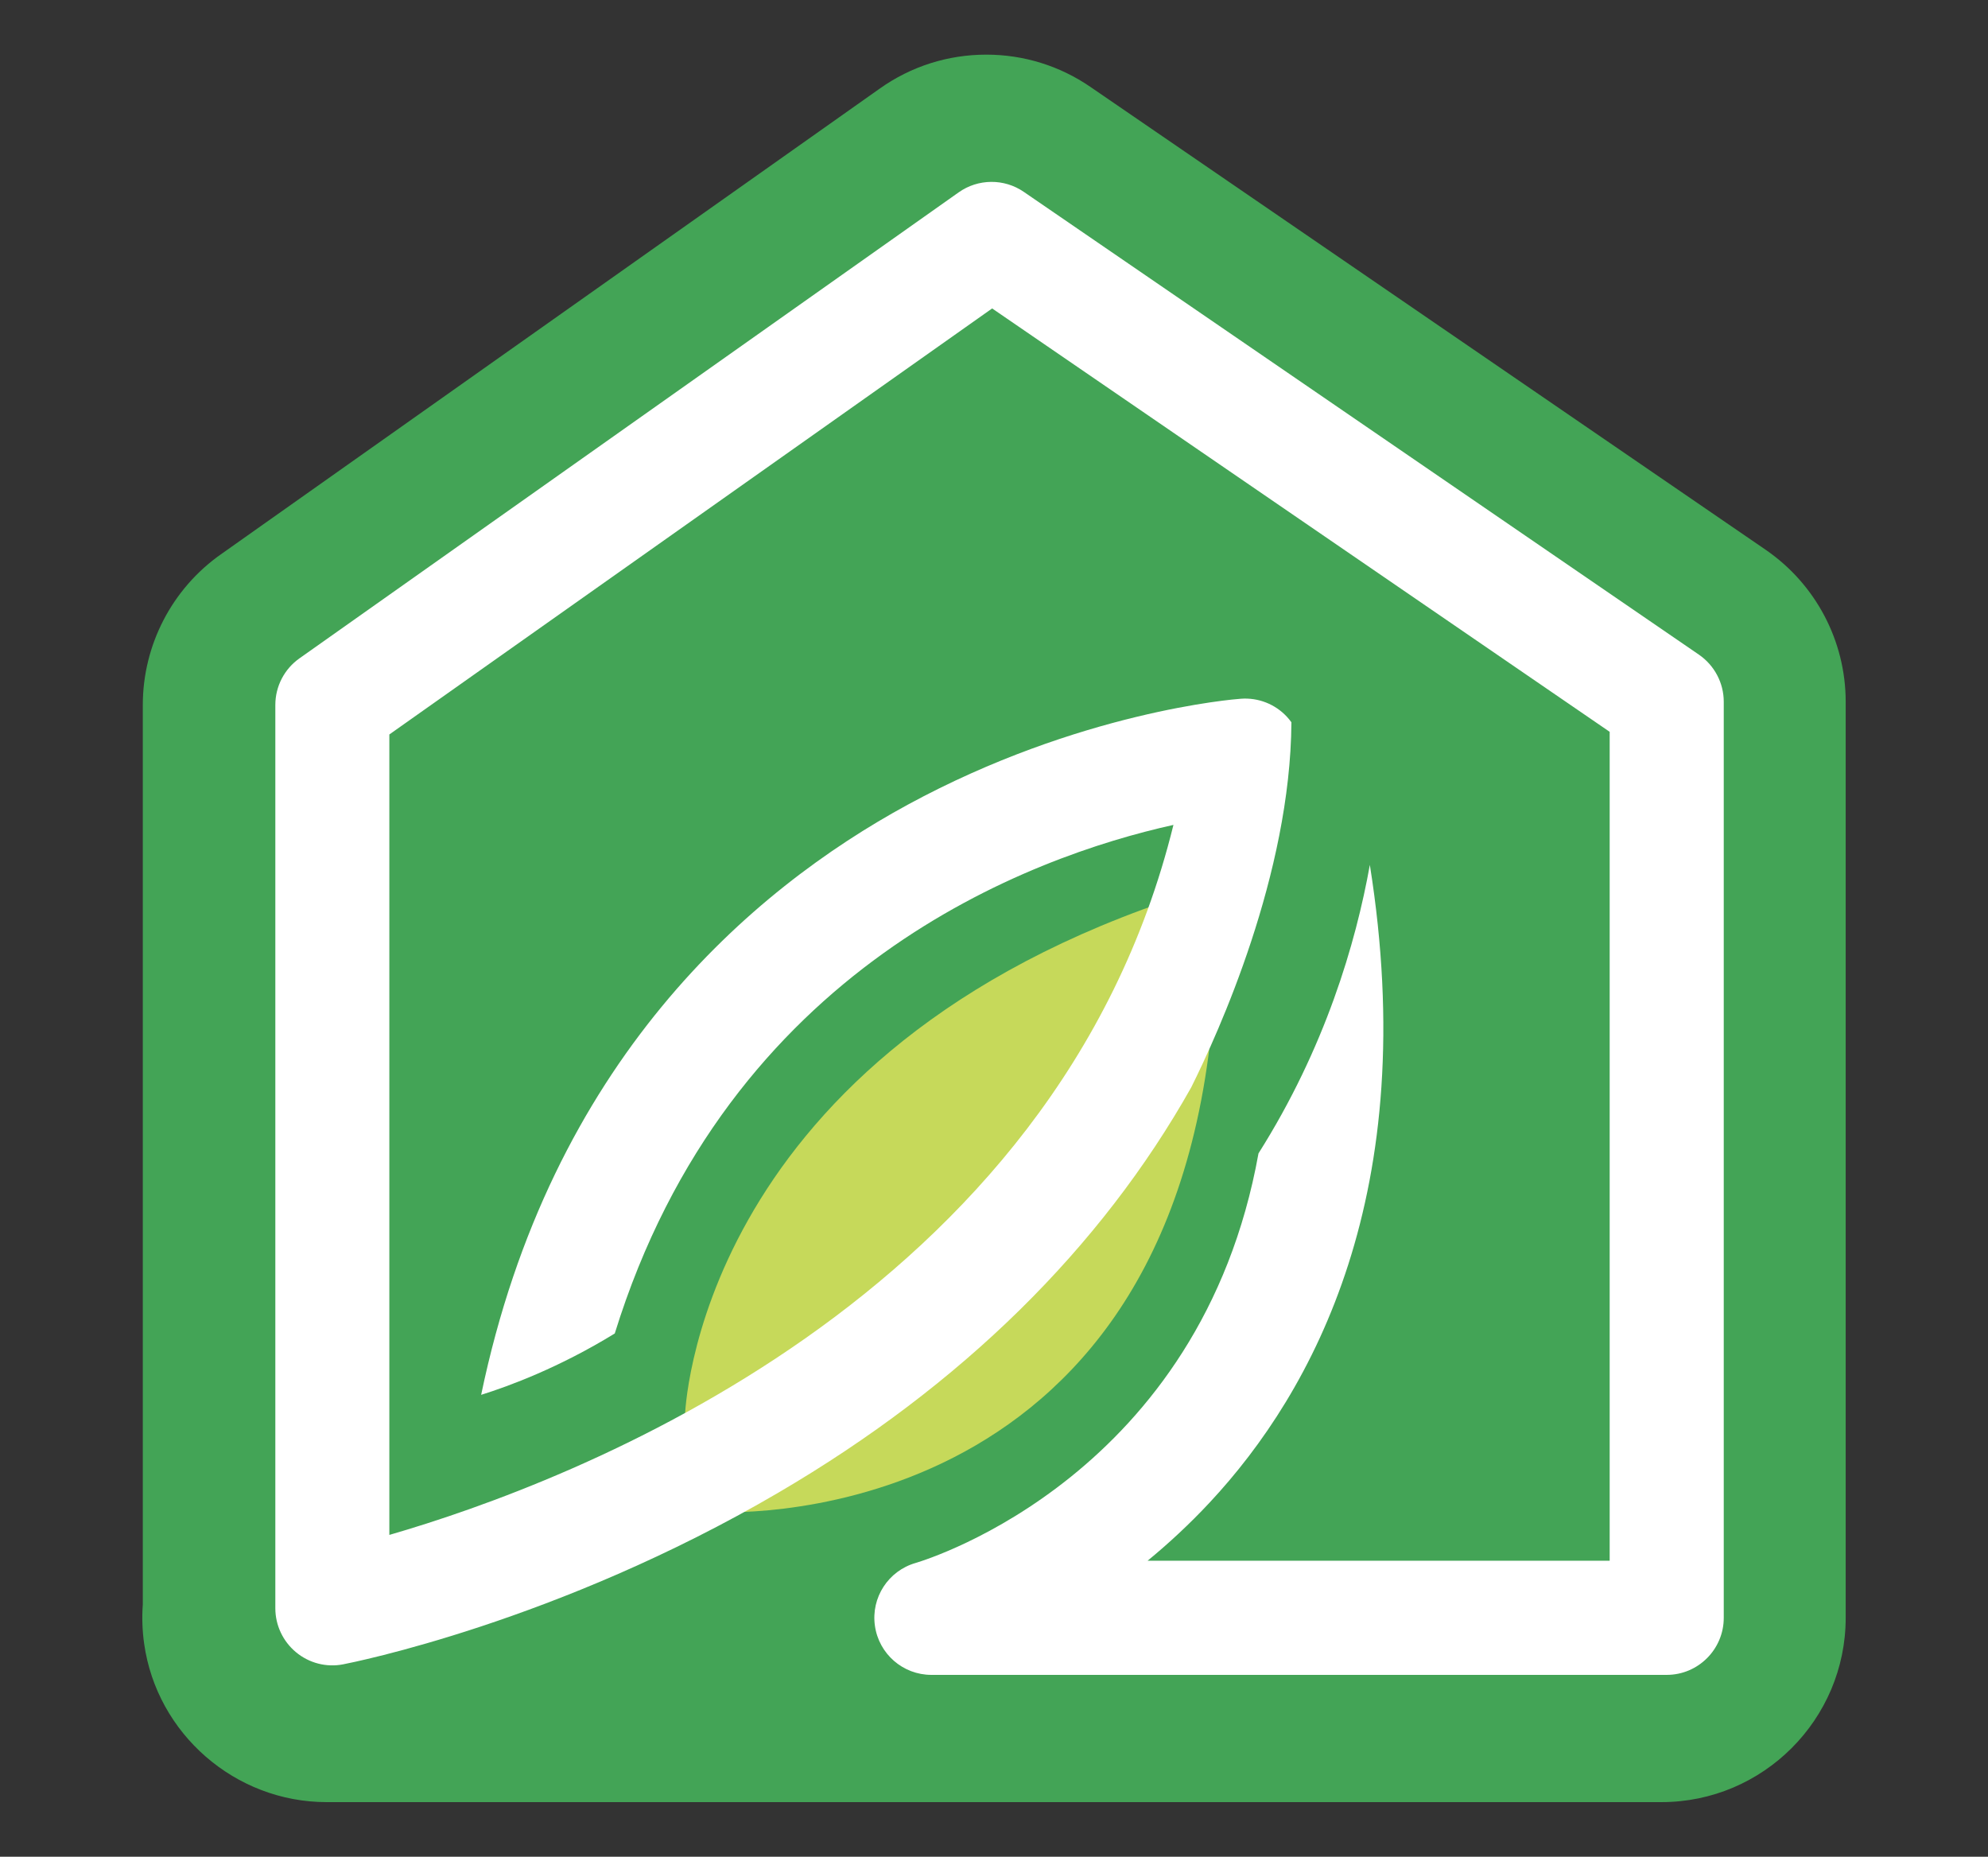
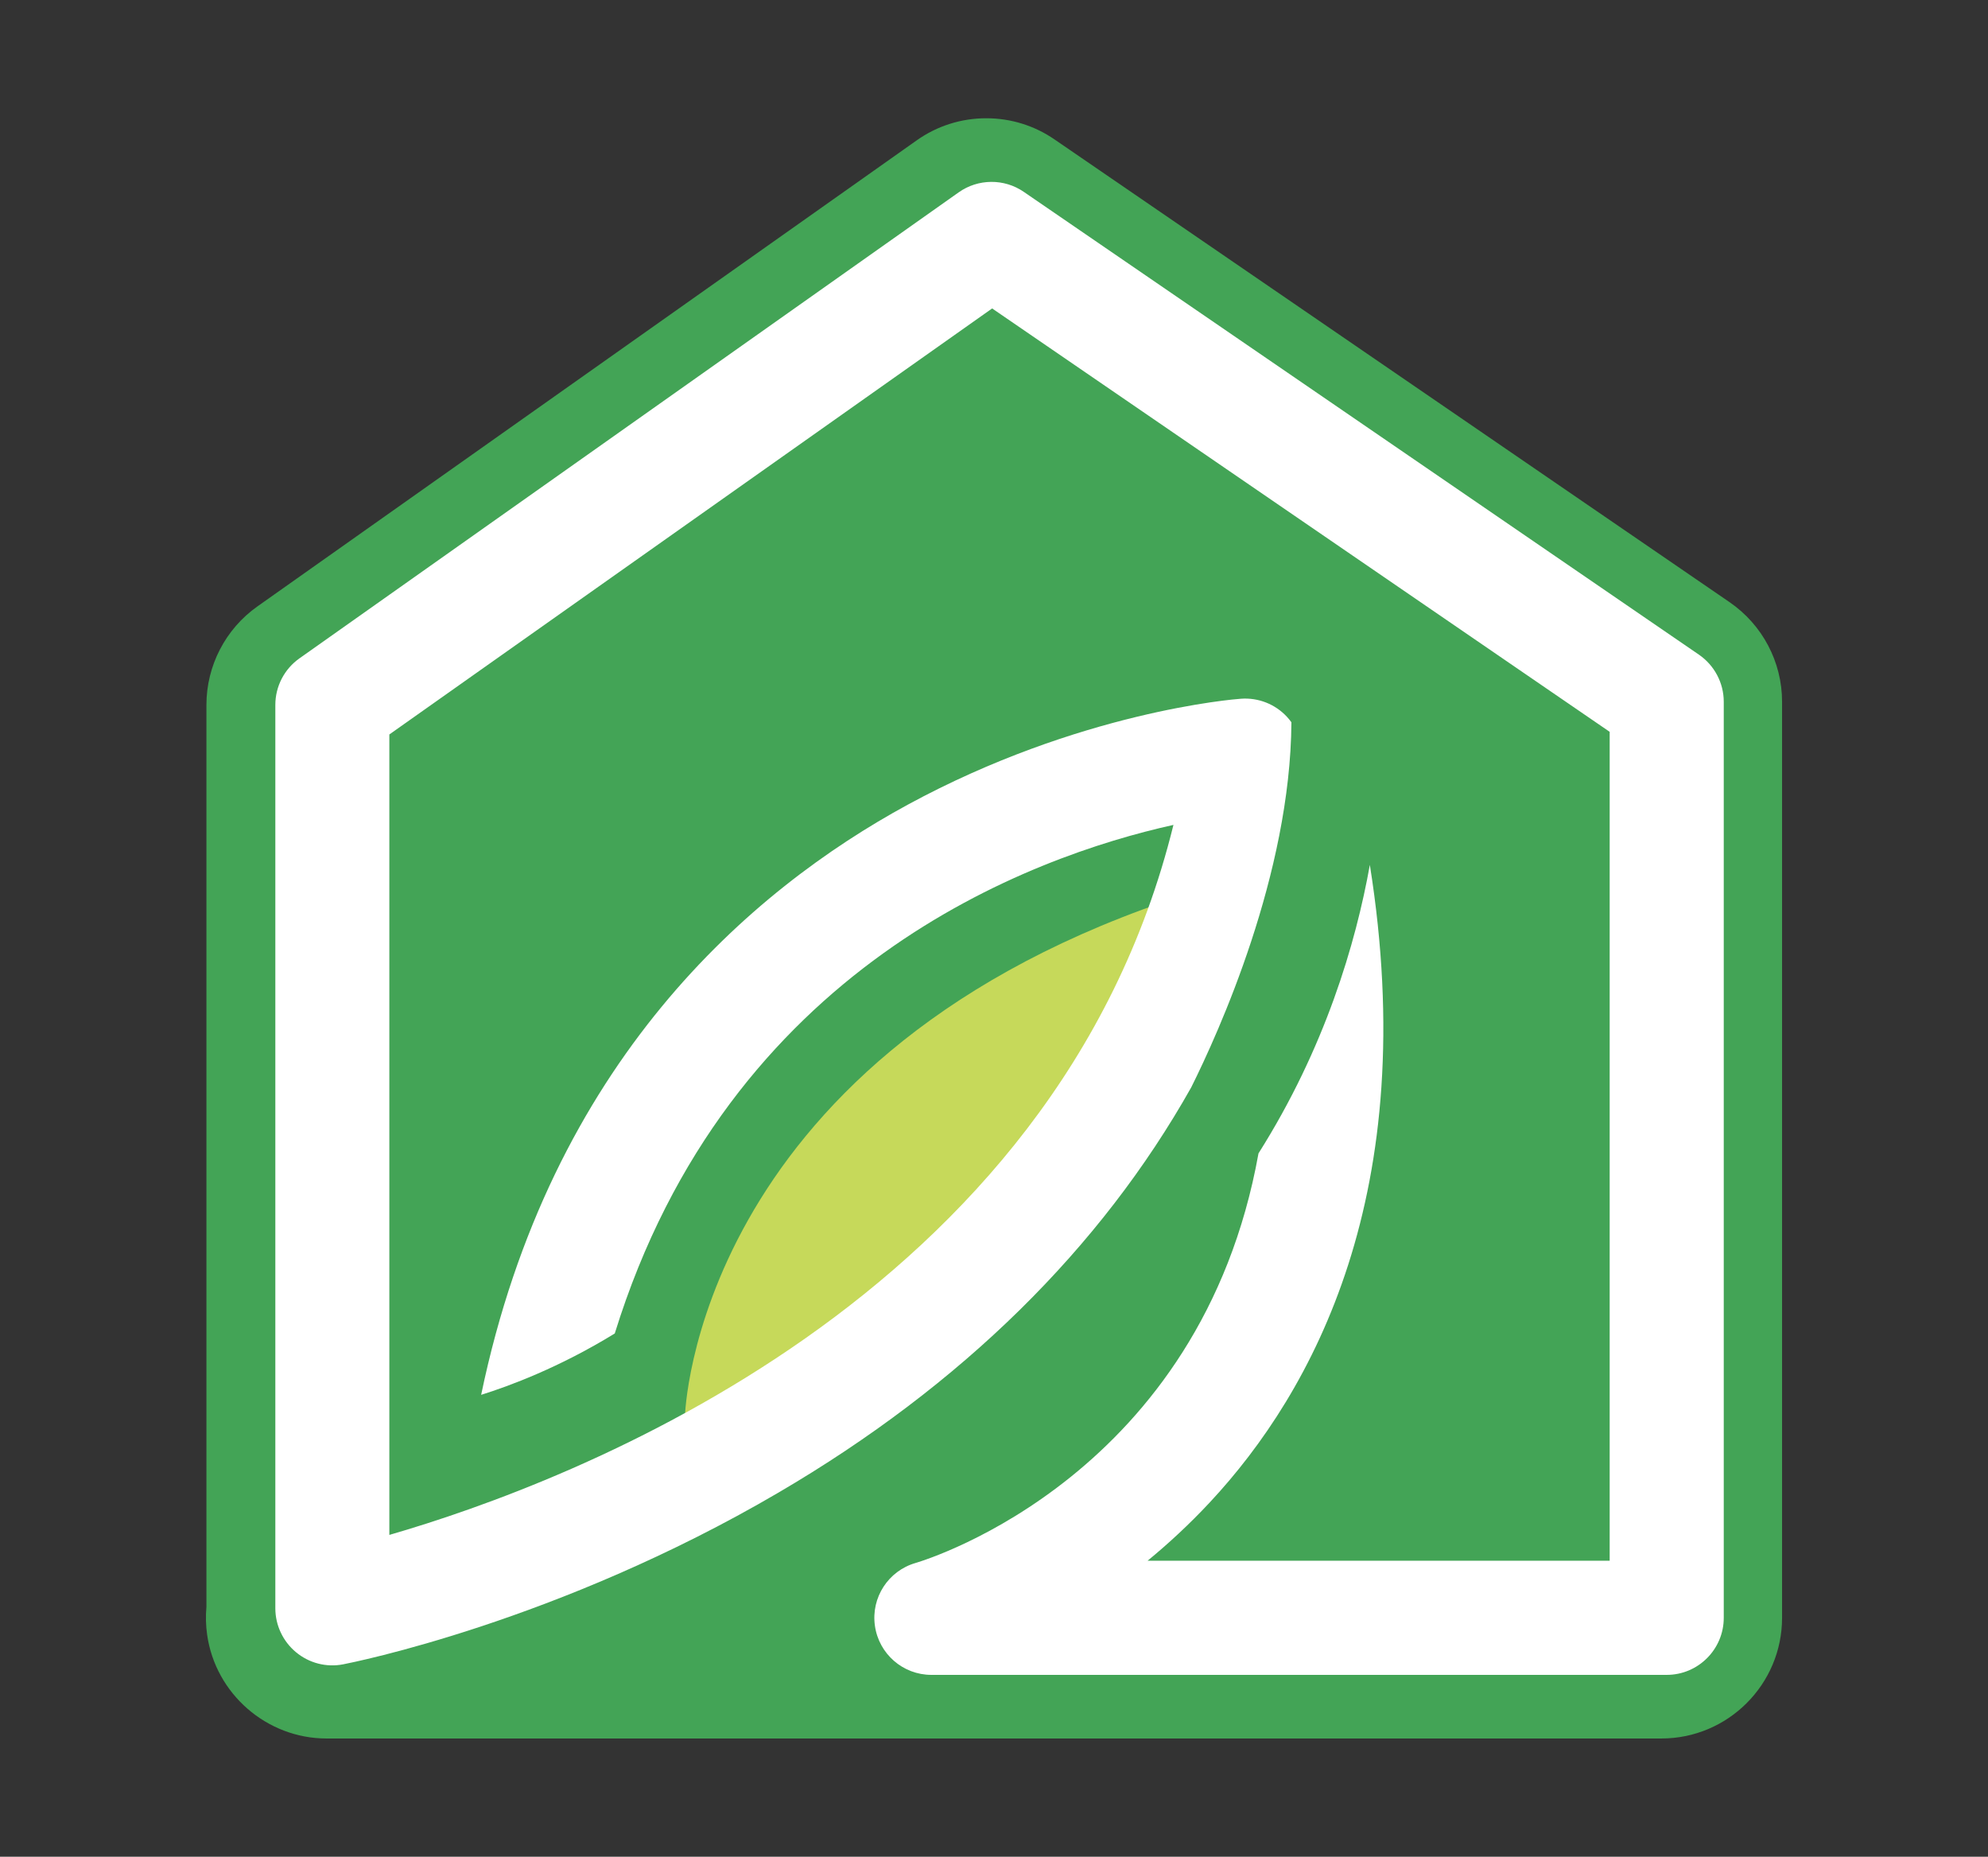
<svg xmlns="http://www.w3.org/2000/svg" version="1.1" id="Layer_1" x="0px" y="0px" width="375px" height="350.204px" viewBox="0 0 375 350.204" enable-background="new 0 0 375 350.204" xml:space="preserve">
  <rect x="0" y="0" width="375" height="350.204" fill="#333333" stroke="none" />
  <g>
    <g>
      <path fill="#43A456" d="M61.596,327.898c-11.273,0-20.959-8.424-22.528-19.594c-0.244-1.72-0.288-3.475-0.13-5.223V132.954    c0-7.388,3.604-14.339,9.644-18.596L172.91,26.479c3.848-2.728,8.396-4.174,13.138-4.174c4.629,0,9.085,1.385,12.886,4.006    l127.325,87.269c6.204,4.271,9.896,11.286,9.896,18.778v172.779c0,12.551-10.208,22.761-22.756,22.761H61.596z" />
-       <path fill="#43A456" d="M186.047,34.306c2.125,0,4.251,0.627,6.076,1.886l127.352,87.287c2.916,2.007,4.681,5.326,4.681,8.88    v172.779c0,5.934-4.823,10.761-10.756,10.761H61.596c-5.35,0-9.898-3.953-10.645-9.264c-0.146-1.024-0.138-2.039,0.001-3.02    c-0.002-0.09-0.015-0.178-0.015-0.268V132.954c0-3.5,1.702-6.775,4.558-8.788l124.342-87.887    C181.691,34.965,183.869,34.306,186.047,34.306 M186.047,10.306c-7.242,0-14.189,2.211-20.09,6.395L41.643,104.567    c-9.199,6.485-14.705,17.104-14.705,28.387V302.6c-0.181,2.472-0.097,4.955,0.252,7.409c2.392,17.025,17.186,29.89,34.406,29.89    h251.804c19.164,0,34.756-15.594,34.756-34.761V132.358c0-11.442-5.635-22.152-15.072-28.649L205.691,16.395    C199.89,12.411,193.099,10.306,186.047,10.306L186.047,10.306z" />
    </g>
-     <path fill="#C6D95A" d="M134.563,285.179c0,0,83.807,5.568,93.906-90.459l-52.45,44.924L134.563,285.179z" />
    <path fill="#C6D95A" d="M129.207,267.077c0,0,1.652-66.324,90.415-96.991l-14.029,47.502l-57.013,54.33L129.207,267.077z" />
    <path fill="#FFFFFF" d="M320.475,123.479L193.123,36.191c-3.697-2.549-8.624-2.509-12.286,0.088L56.495,124.166   c-2.855,2.013-4.558,5.288-4.558,8.788v170.394c0,3.191,1.439,6.241,3.906,8.284c2.475,2.056,5.736,2.892,8.875,2.28   c1.639-0.319,40.414-7.958,82.108-32.383c34.599-20.245,60.837-46.153,77.87-76.426c5.152-10.326,18.729-40.196,18.906-68.872   c-0.262-0.351-0.528-0.698-0.84-1.028c-2.22-2.403-5.412-3.654-8.676-3.413c-1.229,0.078-30.531,2.412-62.89,20.003   c-29.603,16.109-67.351,48.453-80.435,111.289c5.279-1.648,14.744-5.146,25.203-11.572c21.463-69.278,78.465-89.949,105.385-95.925   c-22.055,89.561-113.818,124.053-147.906,133.917V138.528l113.706-80.354l116.487,79.854v156.346H216.47   c3.917-3.219,7.884-6.875,11.735-11.007c19.568-20.968,40.021-58.569,30.191-120.24c-2.65,14.803-8.465,34.577-21.004,54.413   c-10.865,60.456-61.937,76.446-64.68,77.251c-5.144,1.482-8.432,6.527-7.676,11.844c0.746,5.311,5.295,9.264,10.645,9.264h138.718   c5.933,0,10.756-4.827,10.756-10.761V132.358C325.155,128.805,323.391,125.485,320.475,123.479z" />
  </g>
</svg>